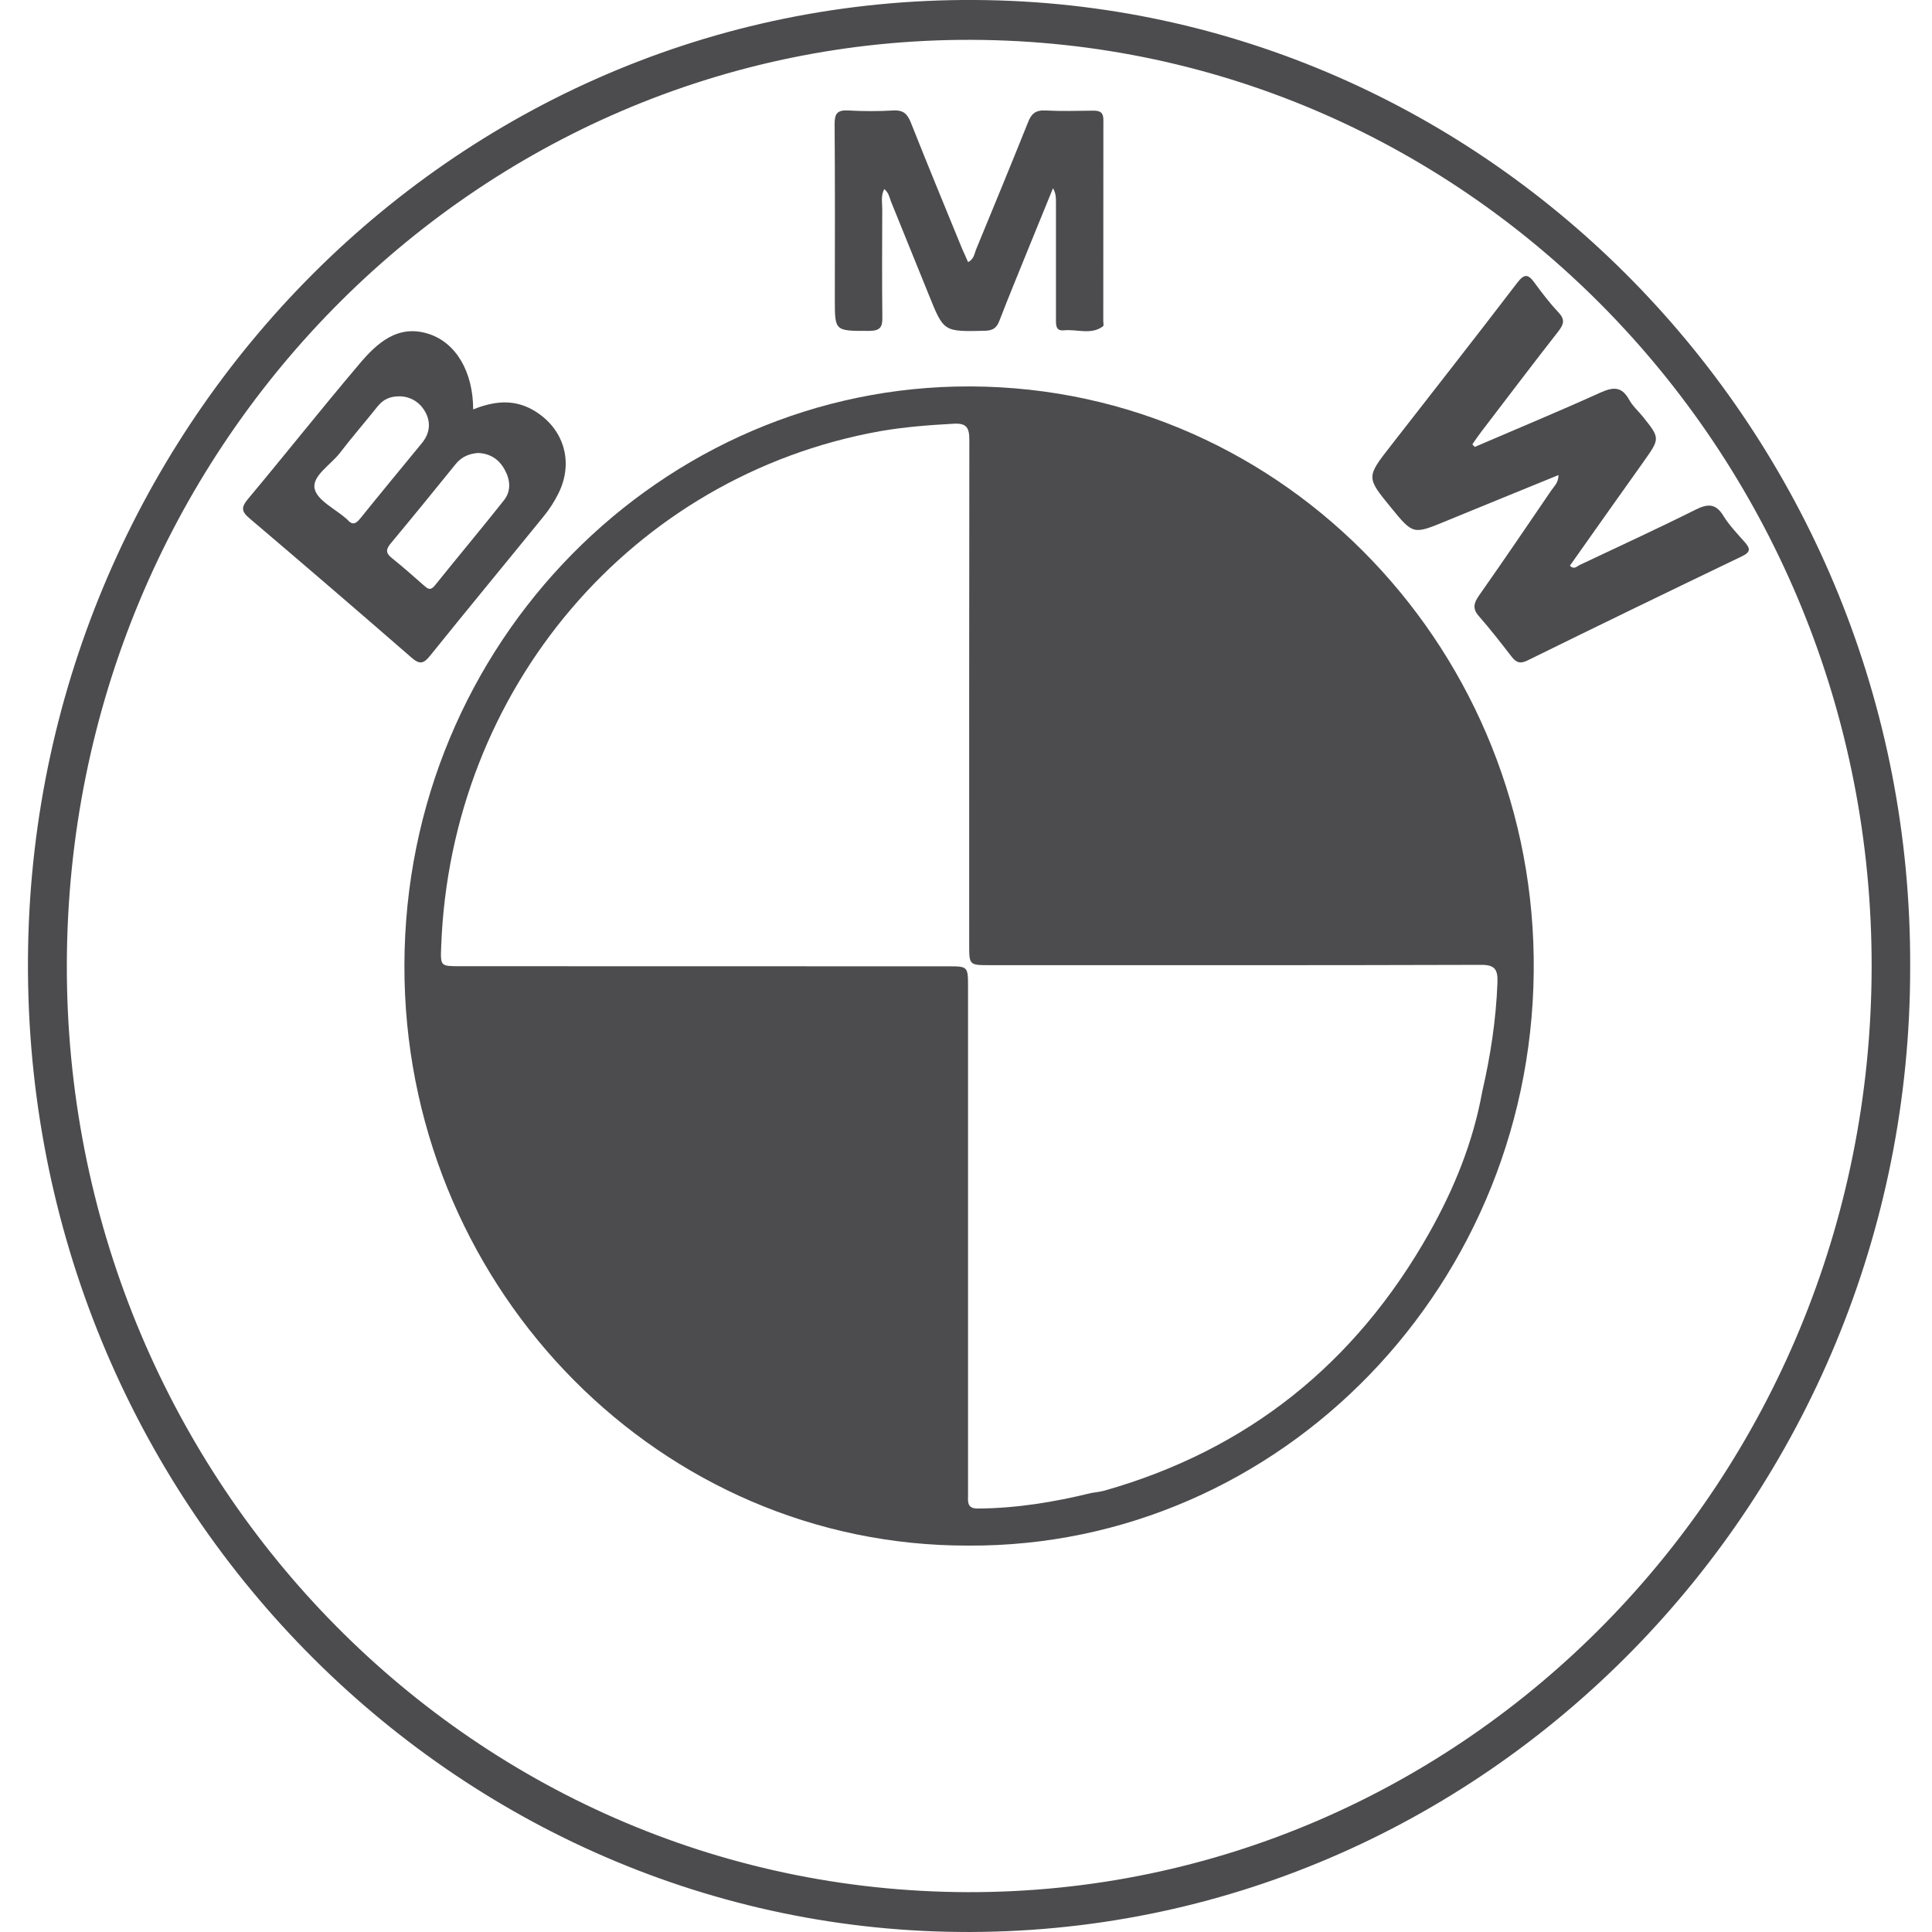
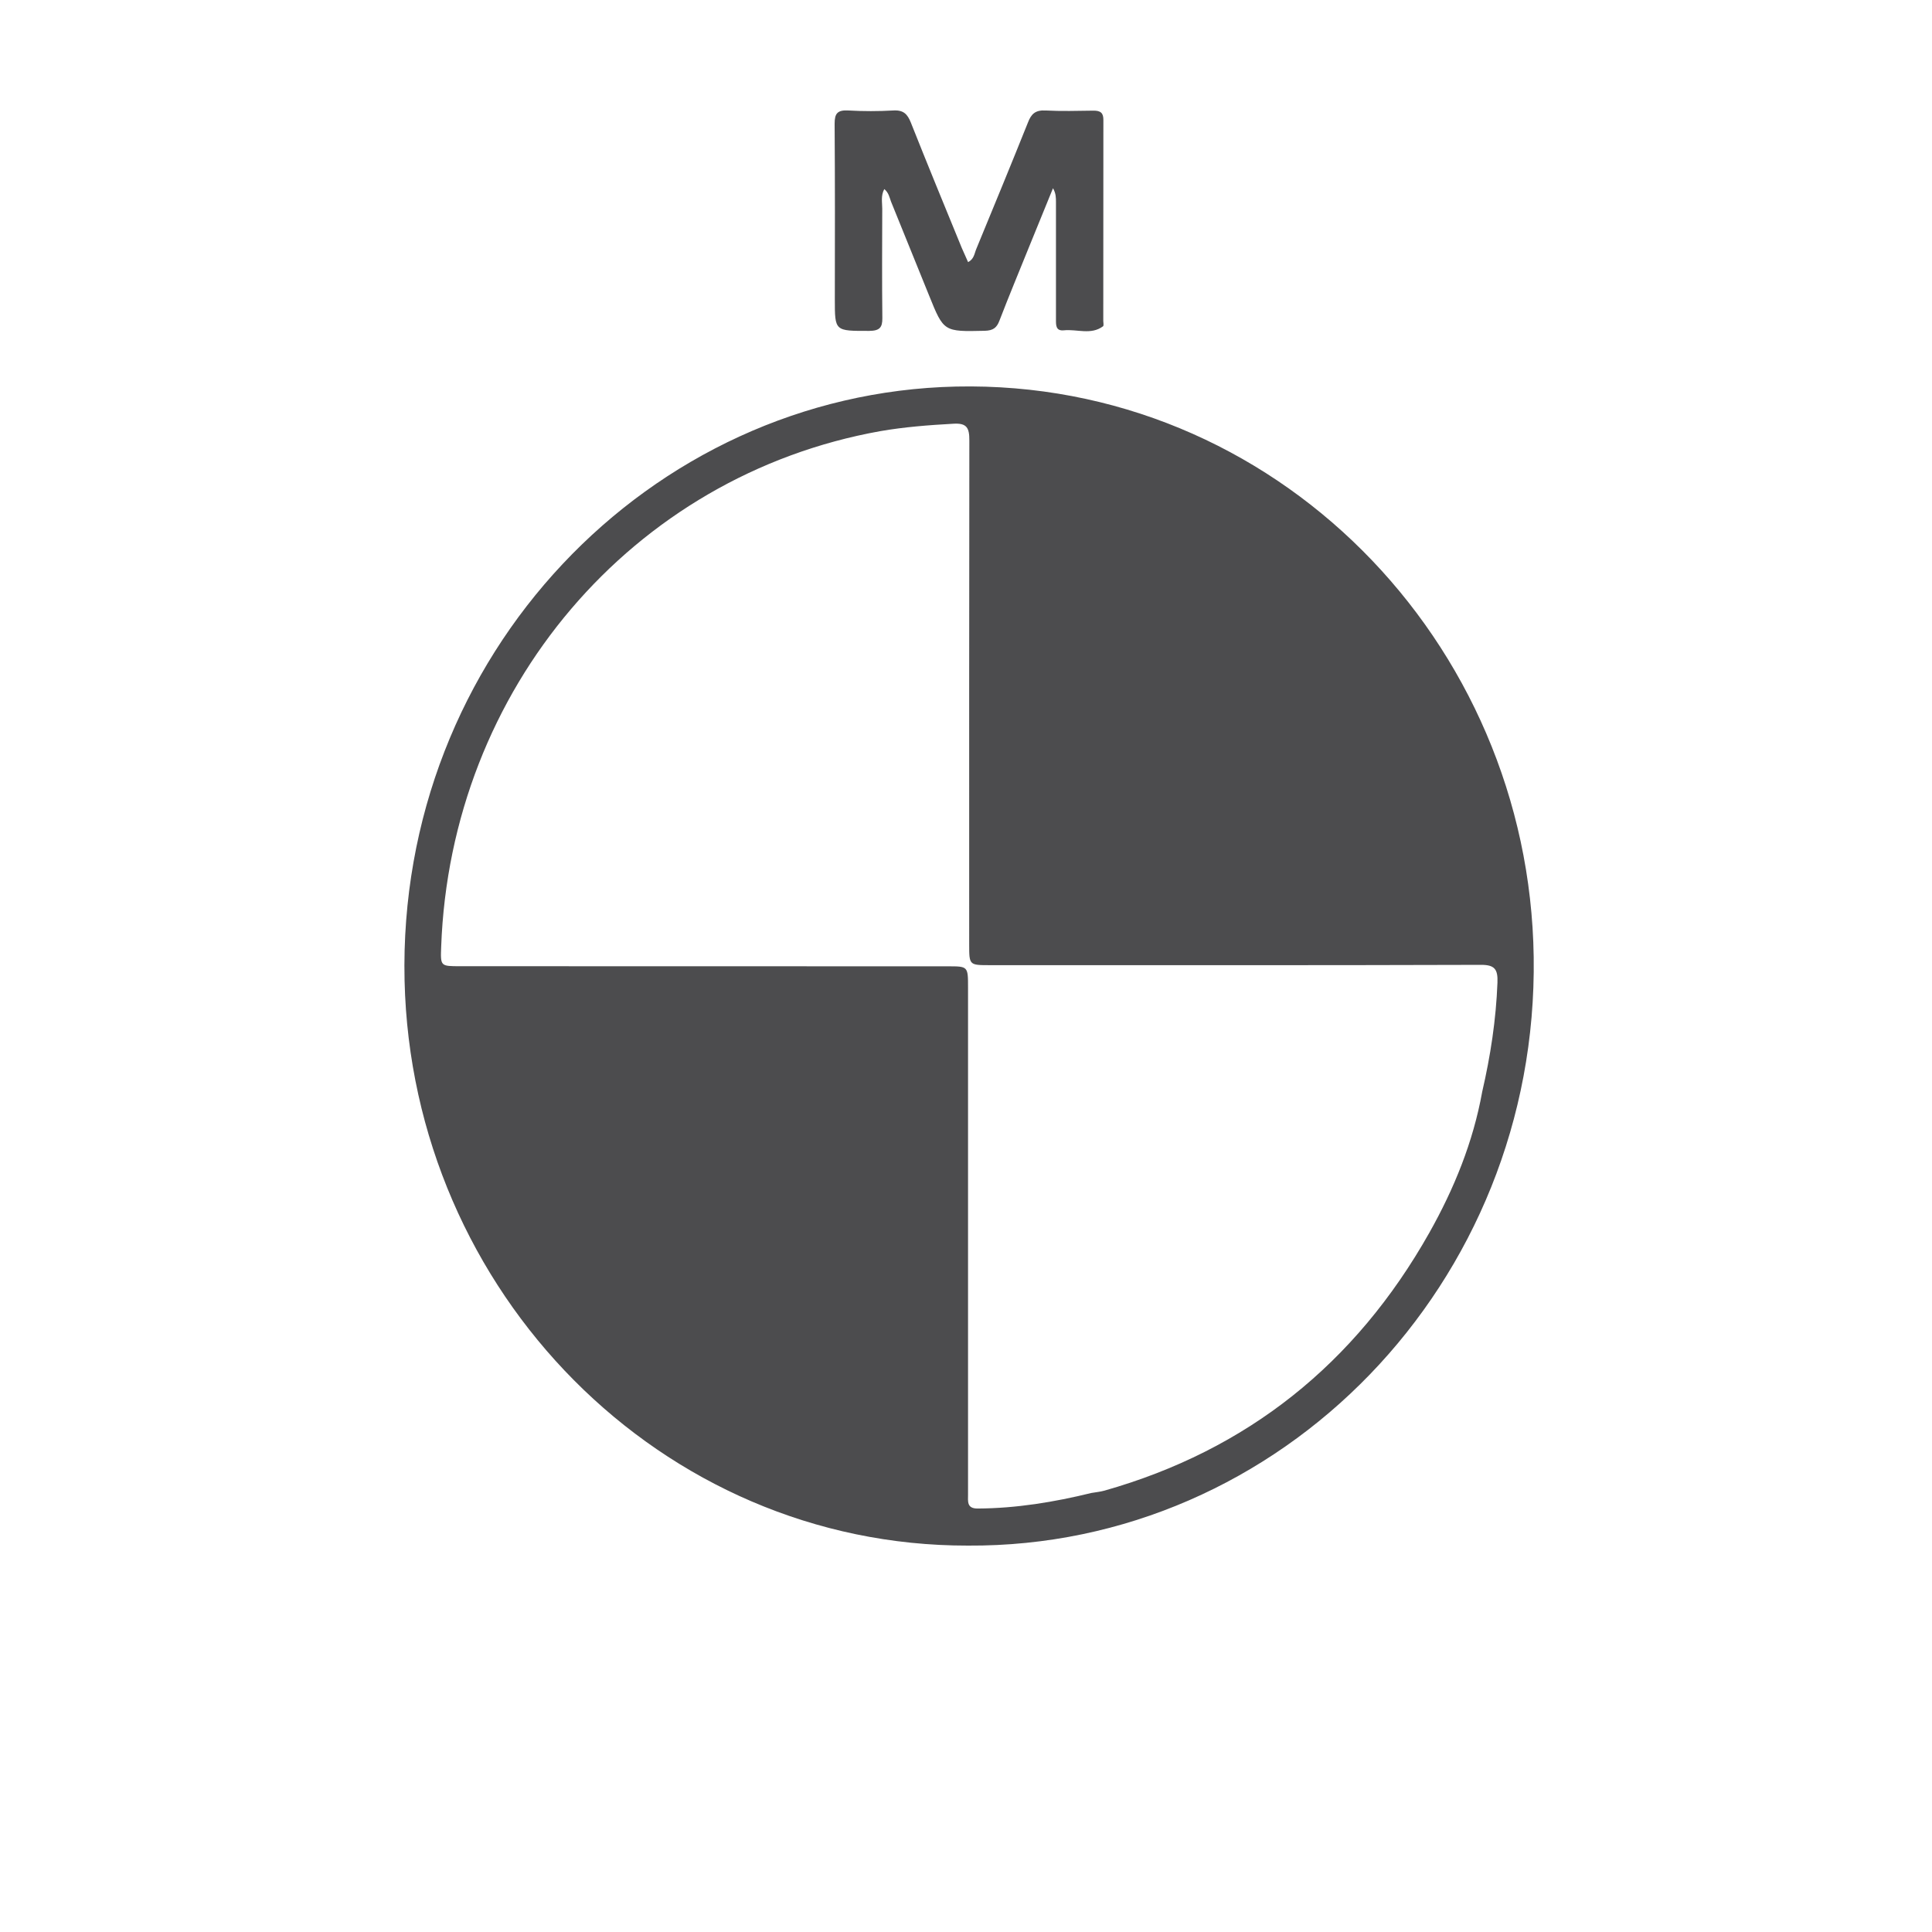
<svg xmlns="http://www.w3.org/2000/svg" width="37.0" height="37.0" viewBox="0.0 0.0 37.0 37.0" version="1.1">
  <title>356275FD-1A72-4D33-ACD5-EFB0CC971AFF</title>
  <g id="V.2" stroke="none" stroke-width="1" fill="none" fill-rule="evenodd">
    <g id="Bílarnir-A-ítarleit-12grid-filter" transform="translate(-225, -174)" fill="#4C4C4E" fill-rule="nonzero">
      <g id="Brands-14-grid" transform="translate(198.5, 170)">
        <g id="bmw-copy-2" transform="translate(27.035, 4)">
-           <path d="M17.999,36.237 C8.379,36.211 0.719,28.2 0.745,18.462 C0.771,8.595 8.581,0.732 18.071,0.763 C27.661,0.794 35.327,8.78 35.309,18.524 C35.293,28.376 27.503,36.256 17.999,36.237 M18.387,0.003 C8.279,-0.194 0.173,8.101 0.003,18.15 C-0.175,28.559 7.977,36.899 17.821,36.999 C27.891,37.1 36.065,28.719 36.047,18.505 C36.081,8.421 28.155,0.19 18.387,0.003" id="Fill-38" />
-           <path d="M27.708,8.559 C28.51,8.214 29.319,7.879 30.114,7.519 C30.355,7.411 30.519,7.396 30.66,7.647 C30.728,7.773 30.839,7.871 30.929,7.981 C31.259,8.395 31.257,8.395 30.944,8.838 C30.472,9.5 30.001,10.167 29.53,10.834 C29.613,10.917 29.666,10.843 29.72,10.819 C30.457,10.47 31.2,10.129 31.929,9.765 C32.166,9.645 32.324,9.635 32.473,9.884 C32.586,10.065 32.737,10.221 32.878,10.382 C32.976,10.493 33.006,10.566 32.835,10.649 C31.458,11.311 30.08,11.978 28.709,12.653 C28.562,12.722 28.491,12.677 28.406,12.566 C28.205,12.306 28.005,12.048 27.79,11.803 C27.662,11.661 27.687,11.554 27.787,11.409 C28.257,10.74 28.715,10.067 29.174,9.392 C29.227,9.313 29.312,9.245 29.312,9.098 C28.585,9.396 27.871,9.684 27.16,9.978 C26.529,10.238 26.529,10.24 26.107,9.724 C25.629,9.14 25.629,9.14 26.103,8.533 C26.911,7.496 27.723,6.46 28.523,5.414 C28.658,5.238 28.732,5.248 28.852,5.414 C28.997,5.612 29.146,5.808 29.314,5.985 C29.442,6.122 29.412,6.213 29.308,6.347 C28.811,6.982 28.325,7.626 27.836,8.265 C27.775,8.344 27.719,8.427 27.662,8.51 C27.676,8.525 27.691,8.542 27.708,8.559" id="Fill-39" />
          <path d="M16.4,3.621 C16.331,3.749 16.361,3.876 16.361,3.996 C16.359,4.694 16.355,5.393 16.363,6.091 C16.365,6.272 16.311,6.335 16.112,6.337 C15.453,6.338 15.453,6.346 15.453,5.738 C15.455,4.615 15.457,3.492 15.449,2.369 C15.449,2.175 15.5,2.103 15.717,2.116 C15.999,2.132 16.284,2.132 16.568,2.116 C16.769,2.103 16.844,2.186 16.909,2.348 C17.227,3.15 17.557,3.95 17.884,4.748 C17.922,4.837 17.963,4.925 18.005,5.02 C18.121,4.96 18.125,4.855 18.162,4.768 C18.494,3.963 18.827,3.156 19.151,2.347 C19.214,2.182 19.293,2.105 19.491,2.116 C19.792,2.132 20.096,2.123 20.398,2.119 C20.544,2.116 20.598,2.164 20.596,2.3 C20.594,3.582 20.594,4.864 20.594,6.146 C20.594,6.183 20.608,6.237 20.588,6.25 C20.357,6.42 20.089,6.3 19.84,6.326 C19.686,6.342 19.688,6.23 19.688,6.128 L19.688,3.874 C19.688,3.787 19.688,3.703 19.631,3.605 C19.479,3.98 19.325,4.353 19.173,4.728 C18.983,5.199 18.788,5.666 18.606,6.139 C18.555,6.276 18.486,6.331 18.324,6.335 C17.539,6.353 17.539,6.355 17.26,5.664 C17.016,5.062 16.773,4.46 16.528,3.858 C16.499,3.778 16.483,3.688 16.4,3.621" id="Fill-40" />
          <path d="M28.143,18.818 C28.116,19.528 28.01,20.22 27.851,20.908 C27.677,21.874 27.312,22.767 26.838,23.609 C25.42,26.124 23.347,27.773 20.614,28.548 C20.533,28.57 20.449,28.578 20.367,28.592 C19.652,28.767 18.929,28.886 18.19,28.89 C17.977,28.892 18.004,28.753 18.004,28.62 L18.004,25.241 L18.004,18.915 C18.004,18.506 18.004,18.506 17.618,18.506 C14.505,18.506 11.39,18.506 8.276,18.504 C7.9,18.504 7.9,18.504 7.914,18.134 C8.092,13.194 11.57,9.108 16.323,8.257 C16.785,8.177 17.252,8.141 17.722,8.115 C17.979,8.099 18.031,8.191 18.029,8.439 C18.024,11.653 18.026,14.869 18.026,18.088 C18.026,18.484 18.026,18.484 18.425,18.484 C21.558,18.484 24.689,18.488 27.822,18.478 C28.088,18.476 28.153,18.559 28.143,18.818 M28.837,18.327 C28.752,12.275 23.868,7.27 17.775,7.403 C11.905,7.533 7.07,12.546 7.213,18.78 C7.352,24.75 12.126,29.61 18.004,29.6 C23.993,29.636 28.927,24.579 28.837,18.327" id="Fill-41" />
-           <path d="M9.12,9.576 C8.684,10.128 8.229,10.668 7.788,11.219 C7.704,11.318 7.653,11.274 7.583,11.212 C7.38,11.033 7.178,10.854 6.969,10.687 C6.846,10.589 6.856,10.517 6.951,10.403 C7.37,9.9 7.784,9.392 8.197,8.881 C8.311,8.744 8.456,8.687 8.621,8.675 C8.849,8.685 9.022,8.793 9.131,8.997 C9.239,9.19 9.255,9.402 9.12,9.576 M6.12,9.955 C6.114,9.947 6.104,9.943 6.098,9.934 C5.884,9.745 5.536,9.582 5.49,9.356 C5.441,9.115 5.794,8.905 5.969,8.681 C6.204,8.373 6.458,8.084 6.699,7.78 C6.804,7.651 6.933,7.586 7.13,7.59 C7.335,7.598 7.522,7.707 7.627,7.923 C7.722,8.124 7.683,8.322 7.539,8.493 C7.148,8.97 6.754,9.445 6.367,9.926 C6.279,10.034 6.216,10.063 6.12,9.955 M9.646,7.837 C9.279,7.641 8.913,7.686 8.527,7.841 C8.525,7.124 8.203,6.565 7.673,6.394 C7.086,6.206 6.687,6.567 6.345,6.973 C5.621,7.827 4.928,8.703 4.21,9.561 C4.083,9.714 4.087,9.794 4.24,9.924 C5.28,10.807 6.313,11.696 7.341,12.59 C7.496,12.727 7.575,12.717 7.7,12.56 C8.42,11.665 9.153,10.78 9.877,9.888 C9.986,9.755 10.081,9.608 10.159,9.451 C10.469,8.83 10.25,8.167 9.646,7.837" id="Fill-42" />
        </g>
      </g>
    </g>
  </g>
</svg>